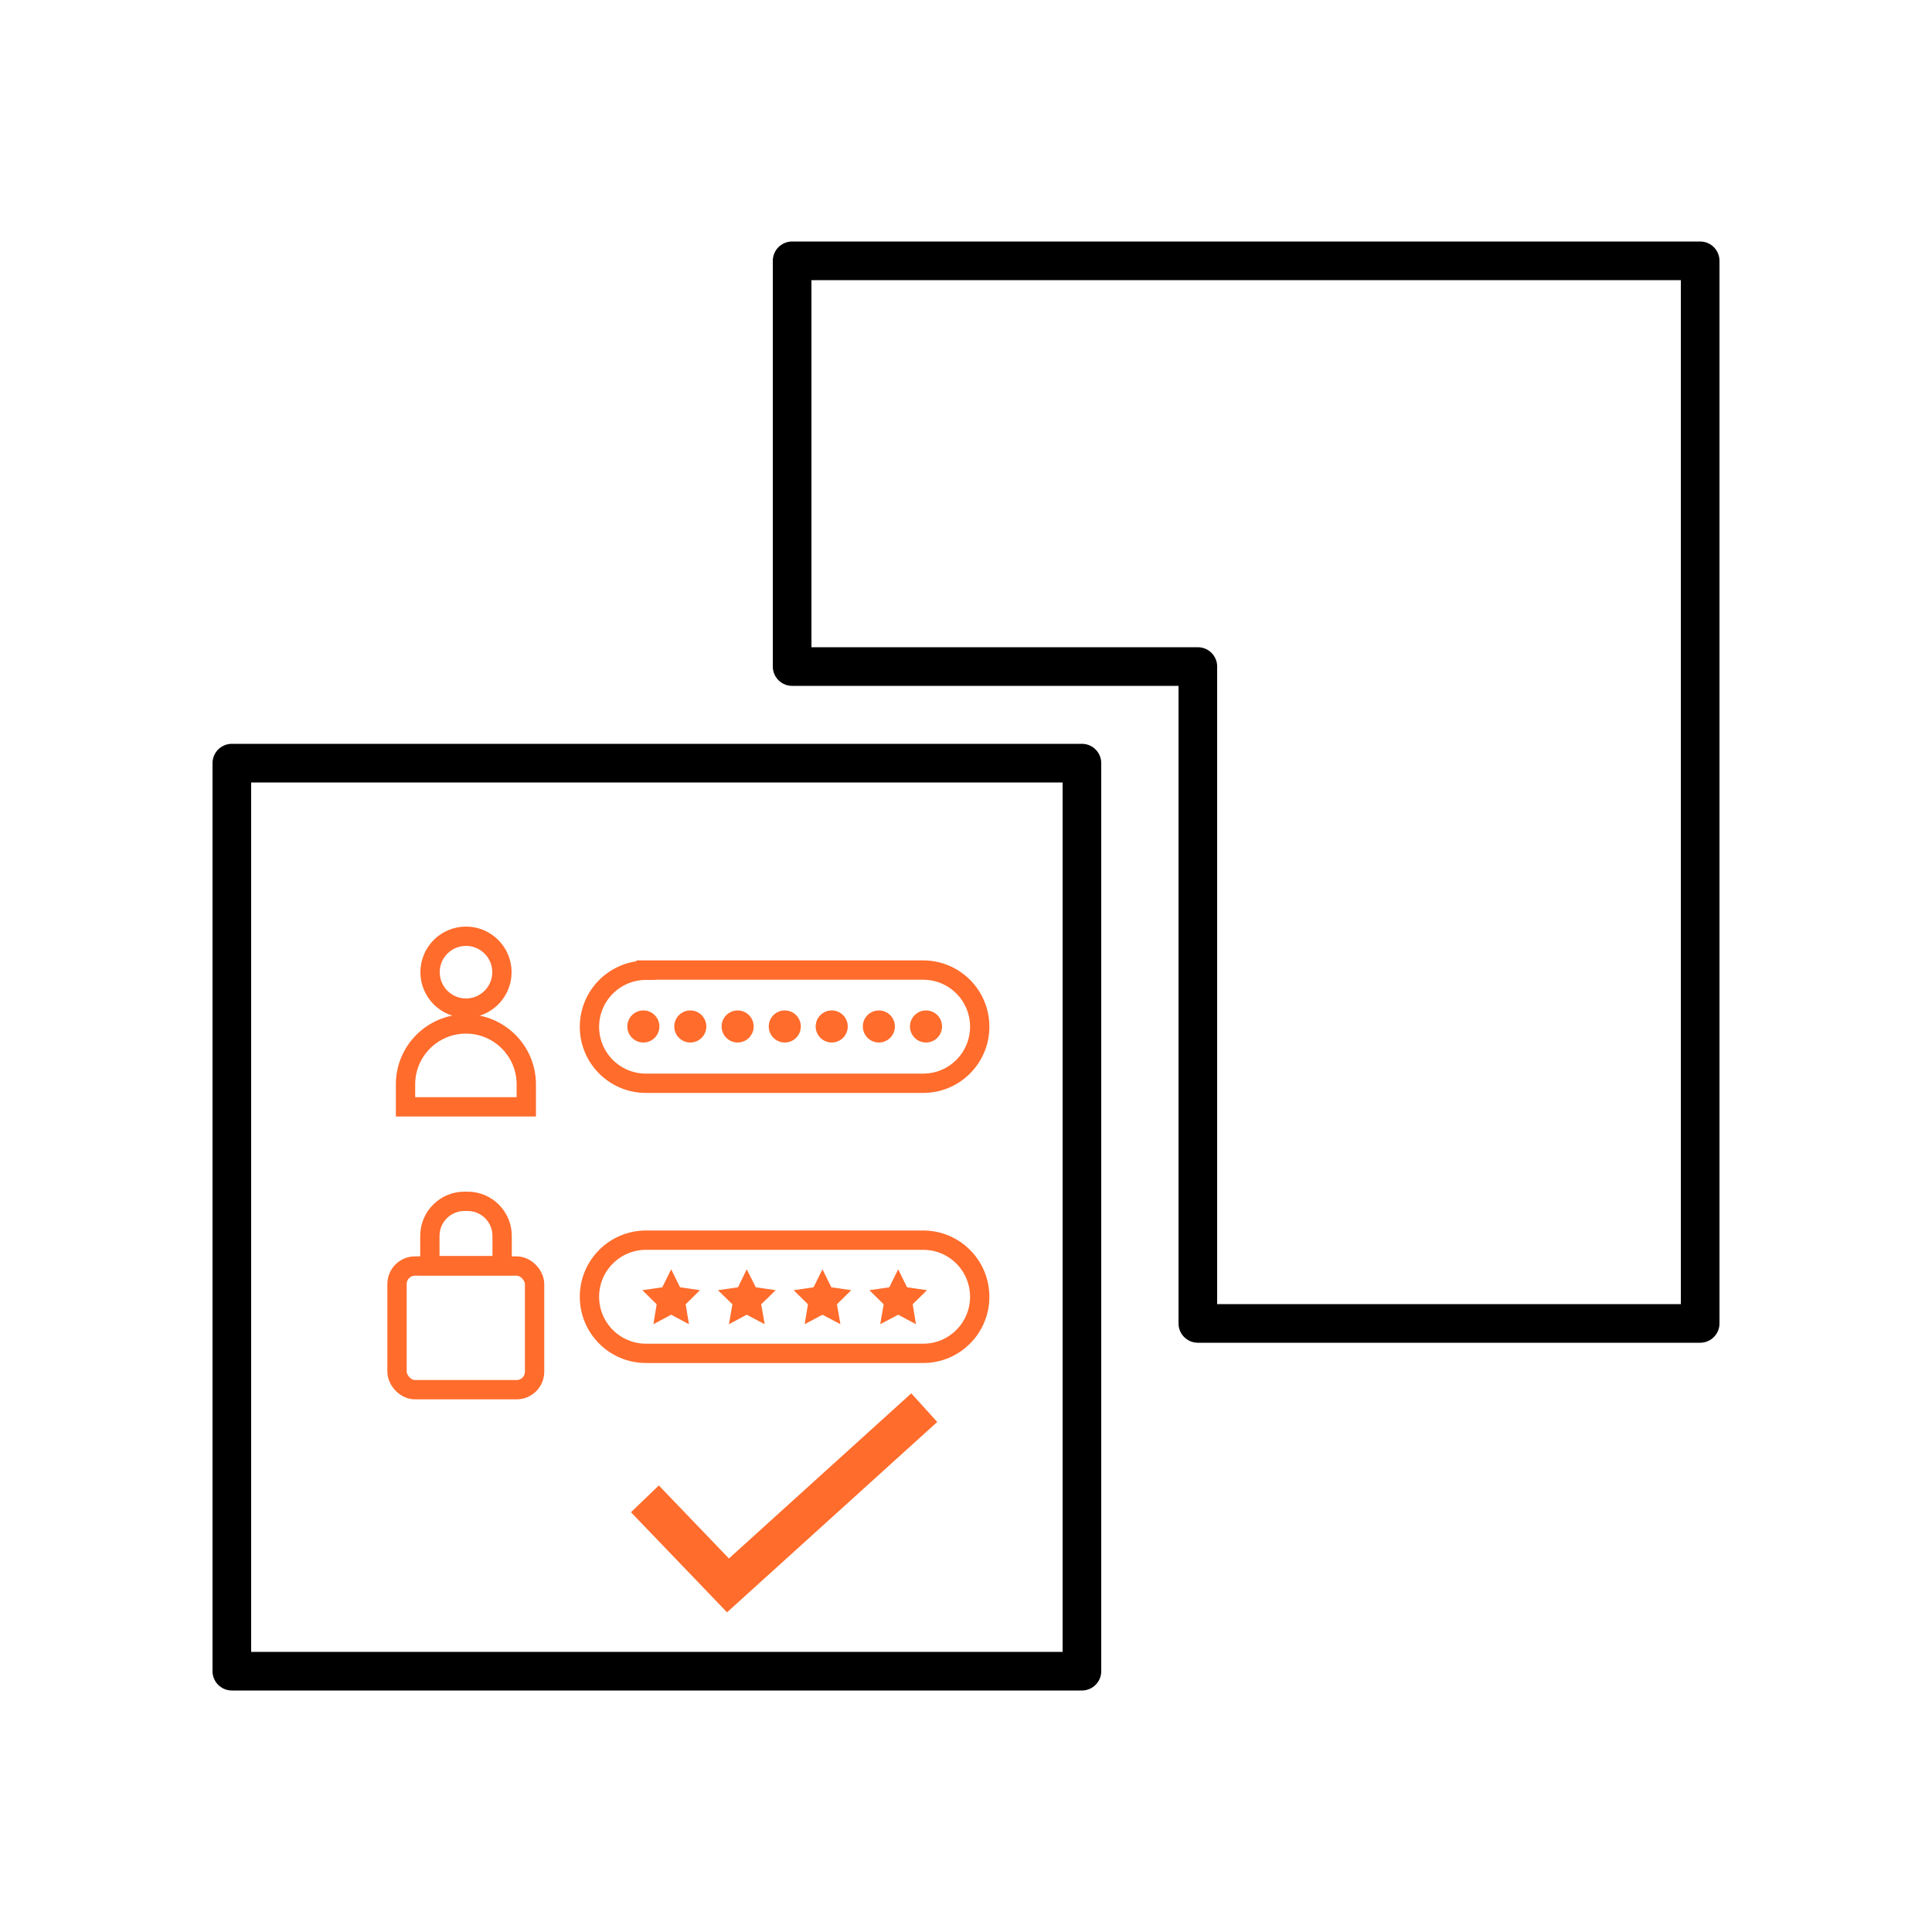
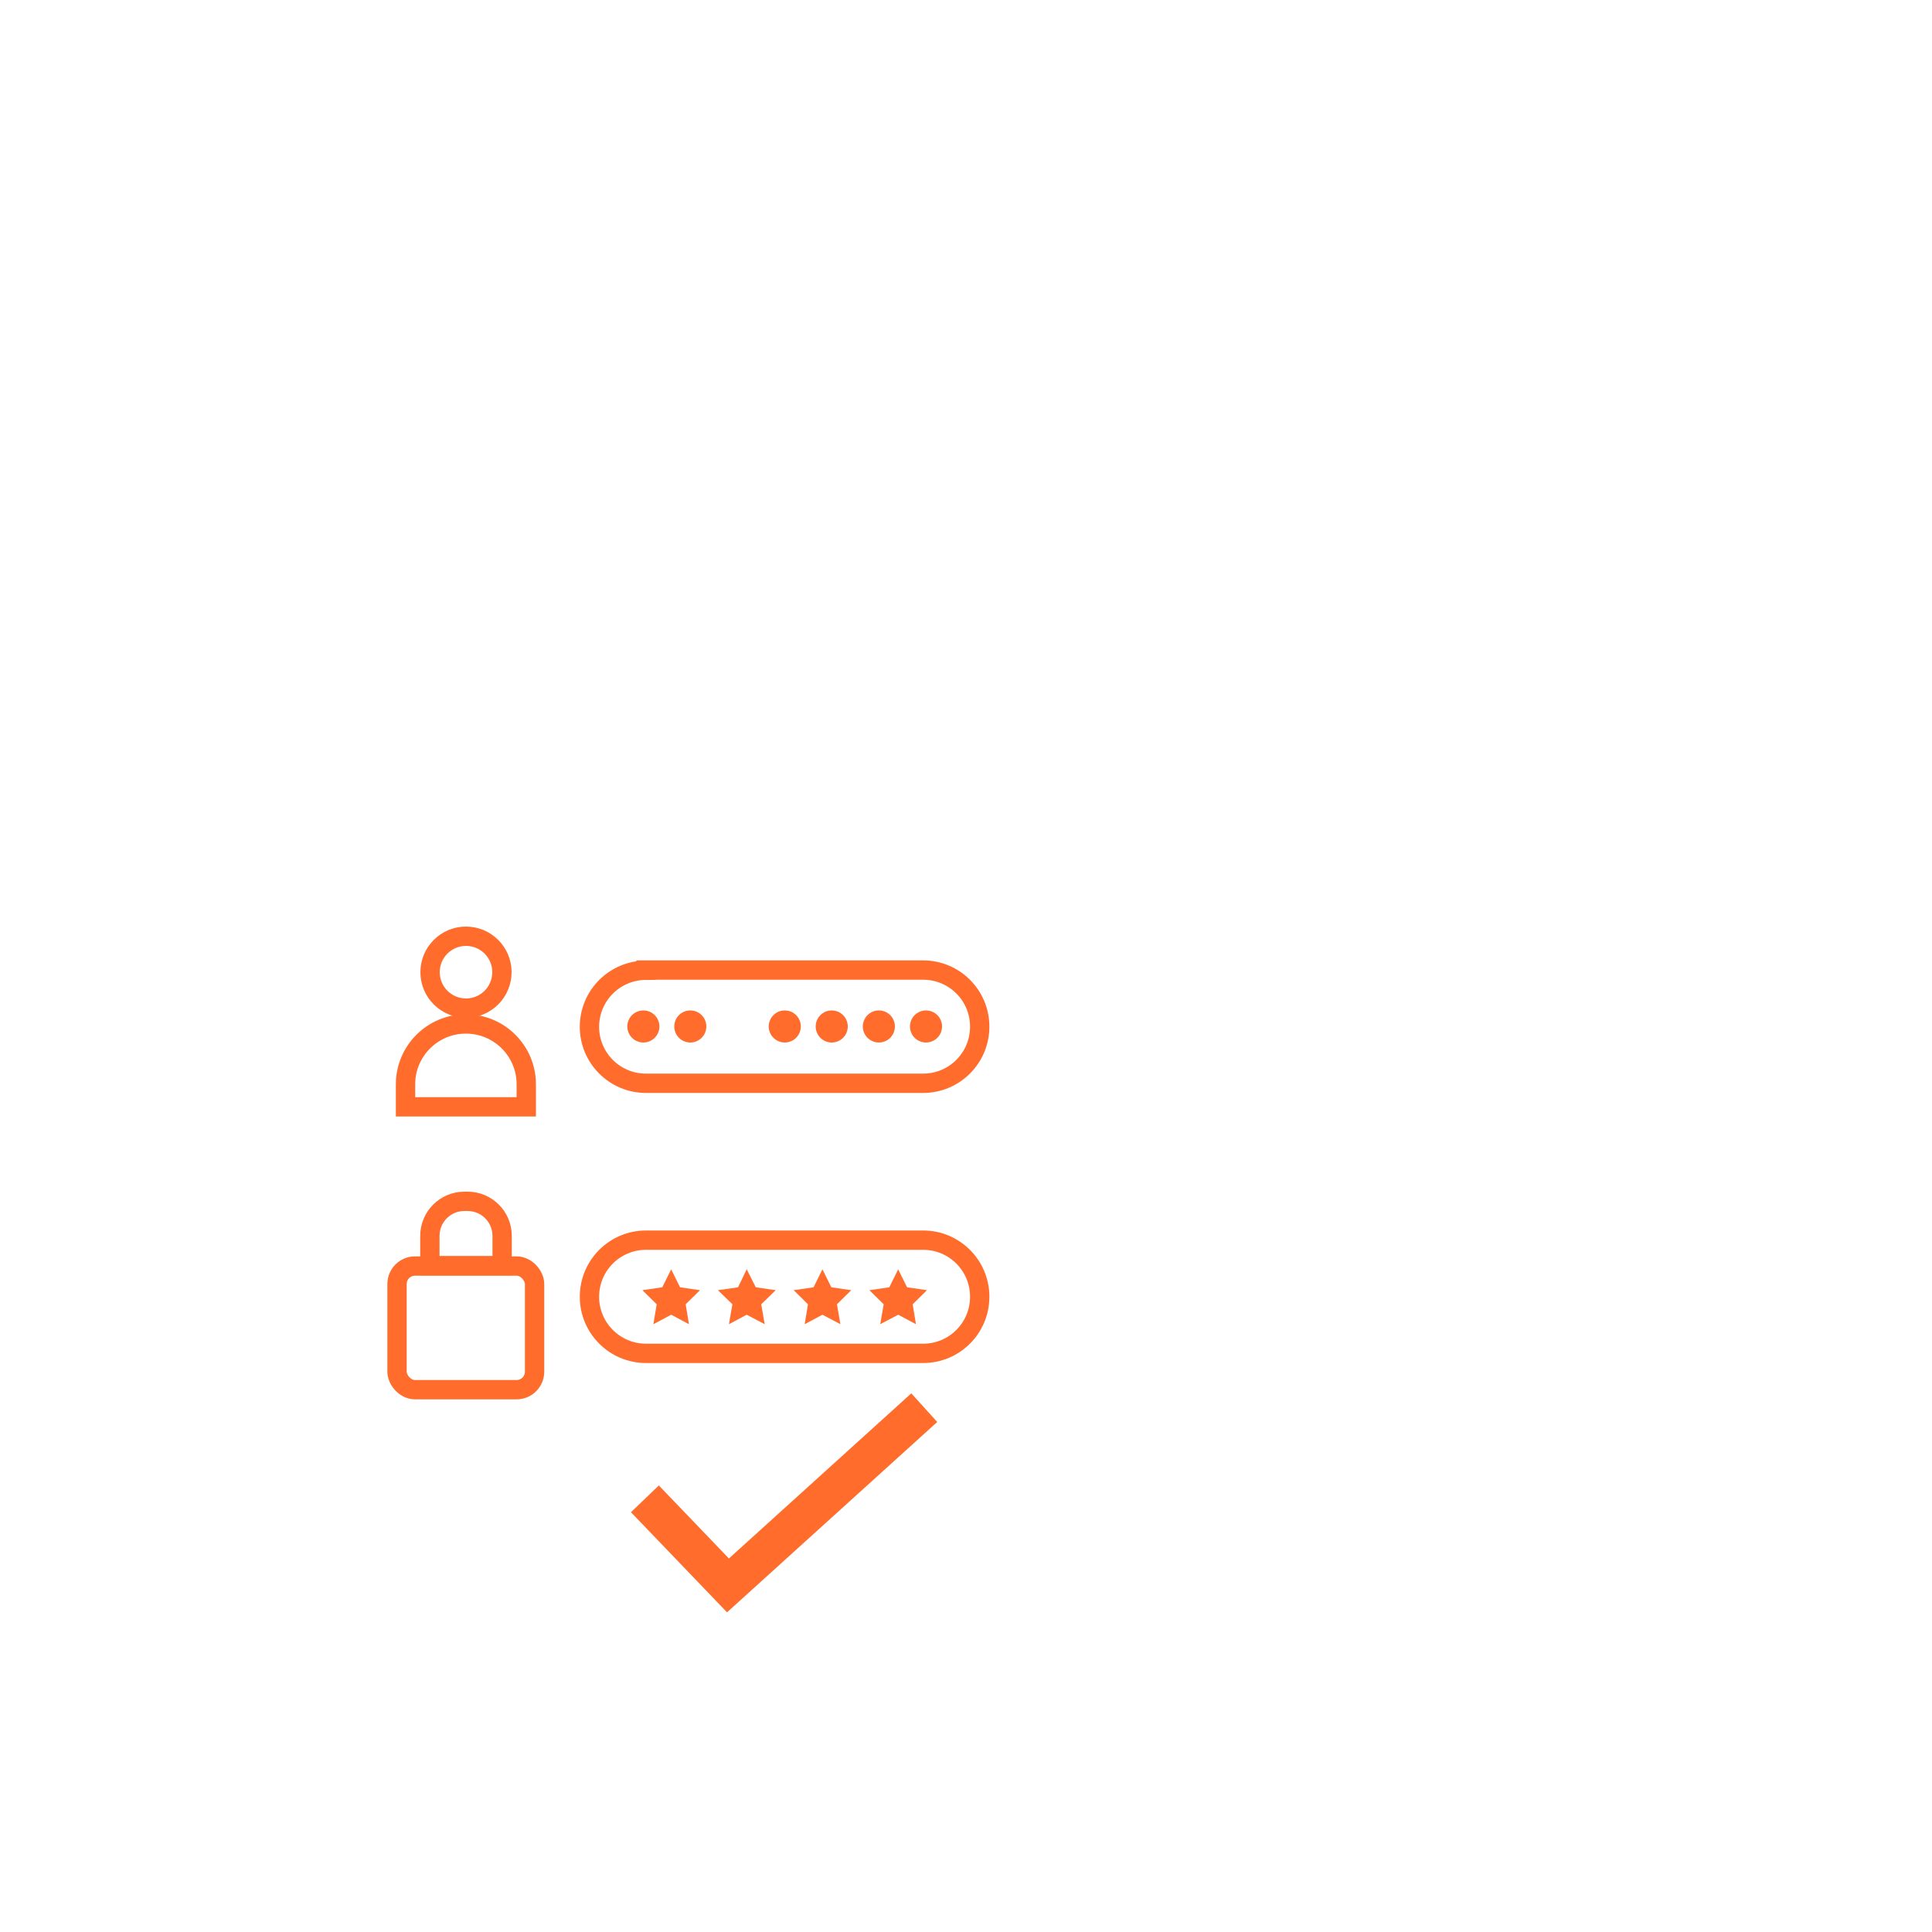
<svg xmlns="http://www.w3.org/2000/svg" id="selective-user-id" viewBox="0 0 100 100">
-   <path d="M62,68.5v-34h-21V13.5h47v55h-26ZM56,86.5H12v-47h44v47Z" style="fill: none; stroke: #000; stroke-linecap: round; stroke-linejoin: round; stroke-width: 2px;" />
  <polyline points="33.38 77.58 37.68 82.06 47.84 72.86" style="fill: none; stroke: #ff6c2c; stroke-miterlimit: 10; stroke-width: 2px;" />
  <g>
    <g>
      <path d="M24.12,53h0c1.72,0,3.12,1.4,3.12,3.12v1.17h-6.25v-1.17c0-1.72,1.4-3.12,3.12-3.12h0Z" style="fill: none; stroke: #ff6c2c; stroke-miterlimit: 10;" />
      <circle cx="24.12" cy="50.32" r="1.86" style="fill: none; stroke: #ff6c2c; stroke-miterlimit: 10;" />
    </g>
    <g>
      <rect x="20.55" y="65.53" width="7.12" height="6.4" rx=".93" ry=".93" style="fill: none; stroke: #ff6c2c; stroke-miterlimit: 10;" />
      <path d="M24.03,62.18h.17c.99,0,1.79.8,1.79,1.79v1.54h-3.74v-1.54c0-.99.8-1.79,1.79-1.79Z" style="fill: none; stroke: #ff6c2c; stroke-miterlimit: 10;" />
    </g>
  </g>
  <path d="M33.44,50.21h14.34c1.62,0,2.93,1.31,2.93,2.93h0c0,1.62-1.31,2.93-2.93,2.93h-14.35c-1.61,0-2.92-1.31-2.92-2.92h0c0-1.62,1.31-2.93,2.93-2.93Z" style="fill: none; stroke: #ff6c2c; stroke-miterlimit: 10;" />
  <g>
    <circle cx="33.3" cy="53.13" r=".83" style="fill: #ff6c2c; stroke-width: 0px;" />
    <circle cx="35.73" cy="53.13" r=".83" style="fill: #ff6c2c; stroke-width: 0px;" />
-     <circle cx="38.18" cy="53.13" r=".83" style="fill: #ff6c2c; stroke-width: 0px;" />
    <circle cx="40.62" cy="53.13" r=".83" style="fill: #ff6c2c; stroke-width: 0px;" />
    <circle cx="43.05" cy="53.13" r=".83" style="fill: #ff6c2c; stroke-width: 0px;" />
    <circle cx="45.49" cy="53.13" r=".83" style="fill: #ff6c2c; stroke-width: 0px;" />
    <circle cx="47.93" cy="53.13" r=".83" style="fill: #ff6c2c; stroke-width: 0px;" />
  </g>
  <path d="M33.44,64.19h14.34c1.62,0,2.93,1.31,2.93,2.93h0c0,1.62-1.31,2.93-2.93,2.93h-14.34c-1.62,0-2.93-1.31-2.93-2.93h0c0-1.62,1.31-2.93,2.93-2.93Z" style="fill: none; stroke: #ff6c2c; stroke-miterlimit: 10;" />
  <g>
    <polygon points="34.74 65.7 35.2 66.63 36.23 66.78 35.49 67.51 35.66 68.54 34.74 68.05 33.82 68.54 33.99 67.51 33.25 66.78 34.28 66.63 34.74 65.7" style="fill: #ff6c2c; stroke-width: 0px;" />
    <polygon points="38.65 65.7 39.12 66.63 40.15 66.78 39.4 67.51 39.58 68.54 38.65 68.05 37.73 68.54 37.91 67.51 37.16 66.78 38.2 66.63 38.65 65.7" style="fill: #ff6c2c; stroke-width: 0px;" />
    <polygon points="42.57 65.7 43.03 66.63 44.06 66.78 43.32 67.51 43.5 68.54 42.57 68.05 41.65 68.54 41.82 67.51 41.08 66.78 42.11 66.63 42.57 65.7" style="fill: #ff6c2c; stroke-width: 0px;" />
    <polygon points="46.49 65.7 46.95 66.63 47.98 66.78 47.24 67.51 47.41 68.54 46.49 68.05 45.56 68.54 45.74 67.51 45 66.78 46.03 66.63 46.49 65.7" style="fill: #ff6c2c; stroke-width: 0px;" />
  </g>
</svg>